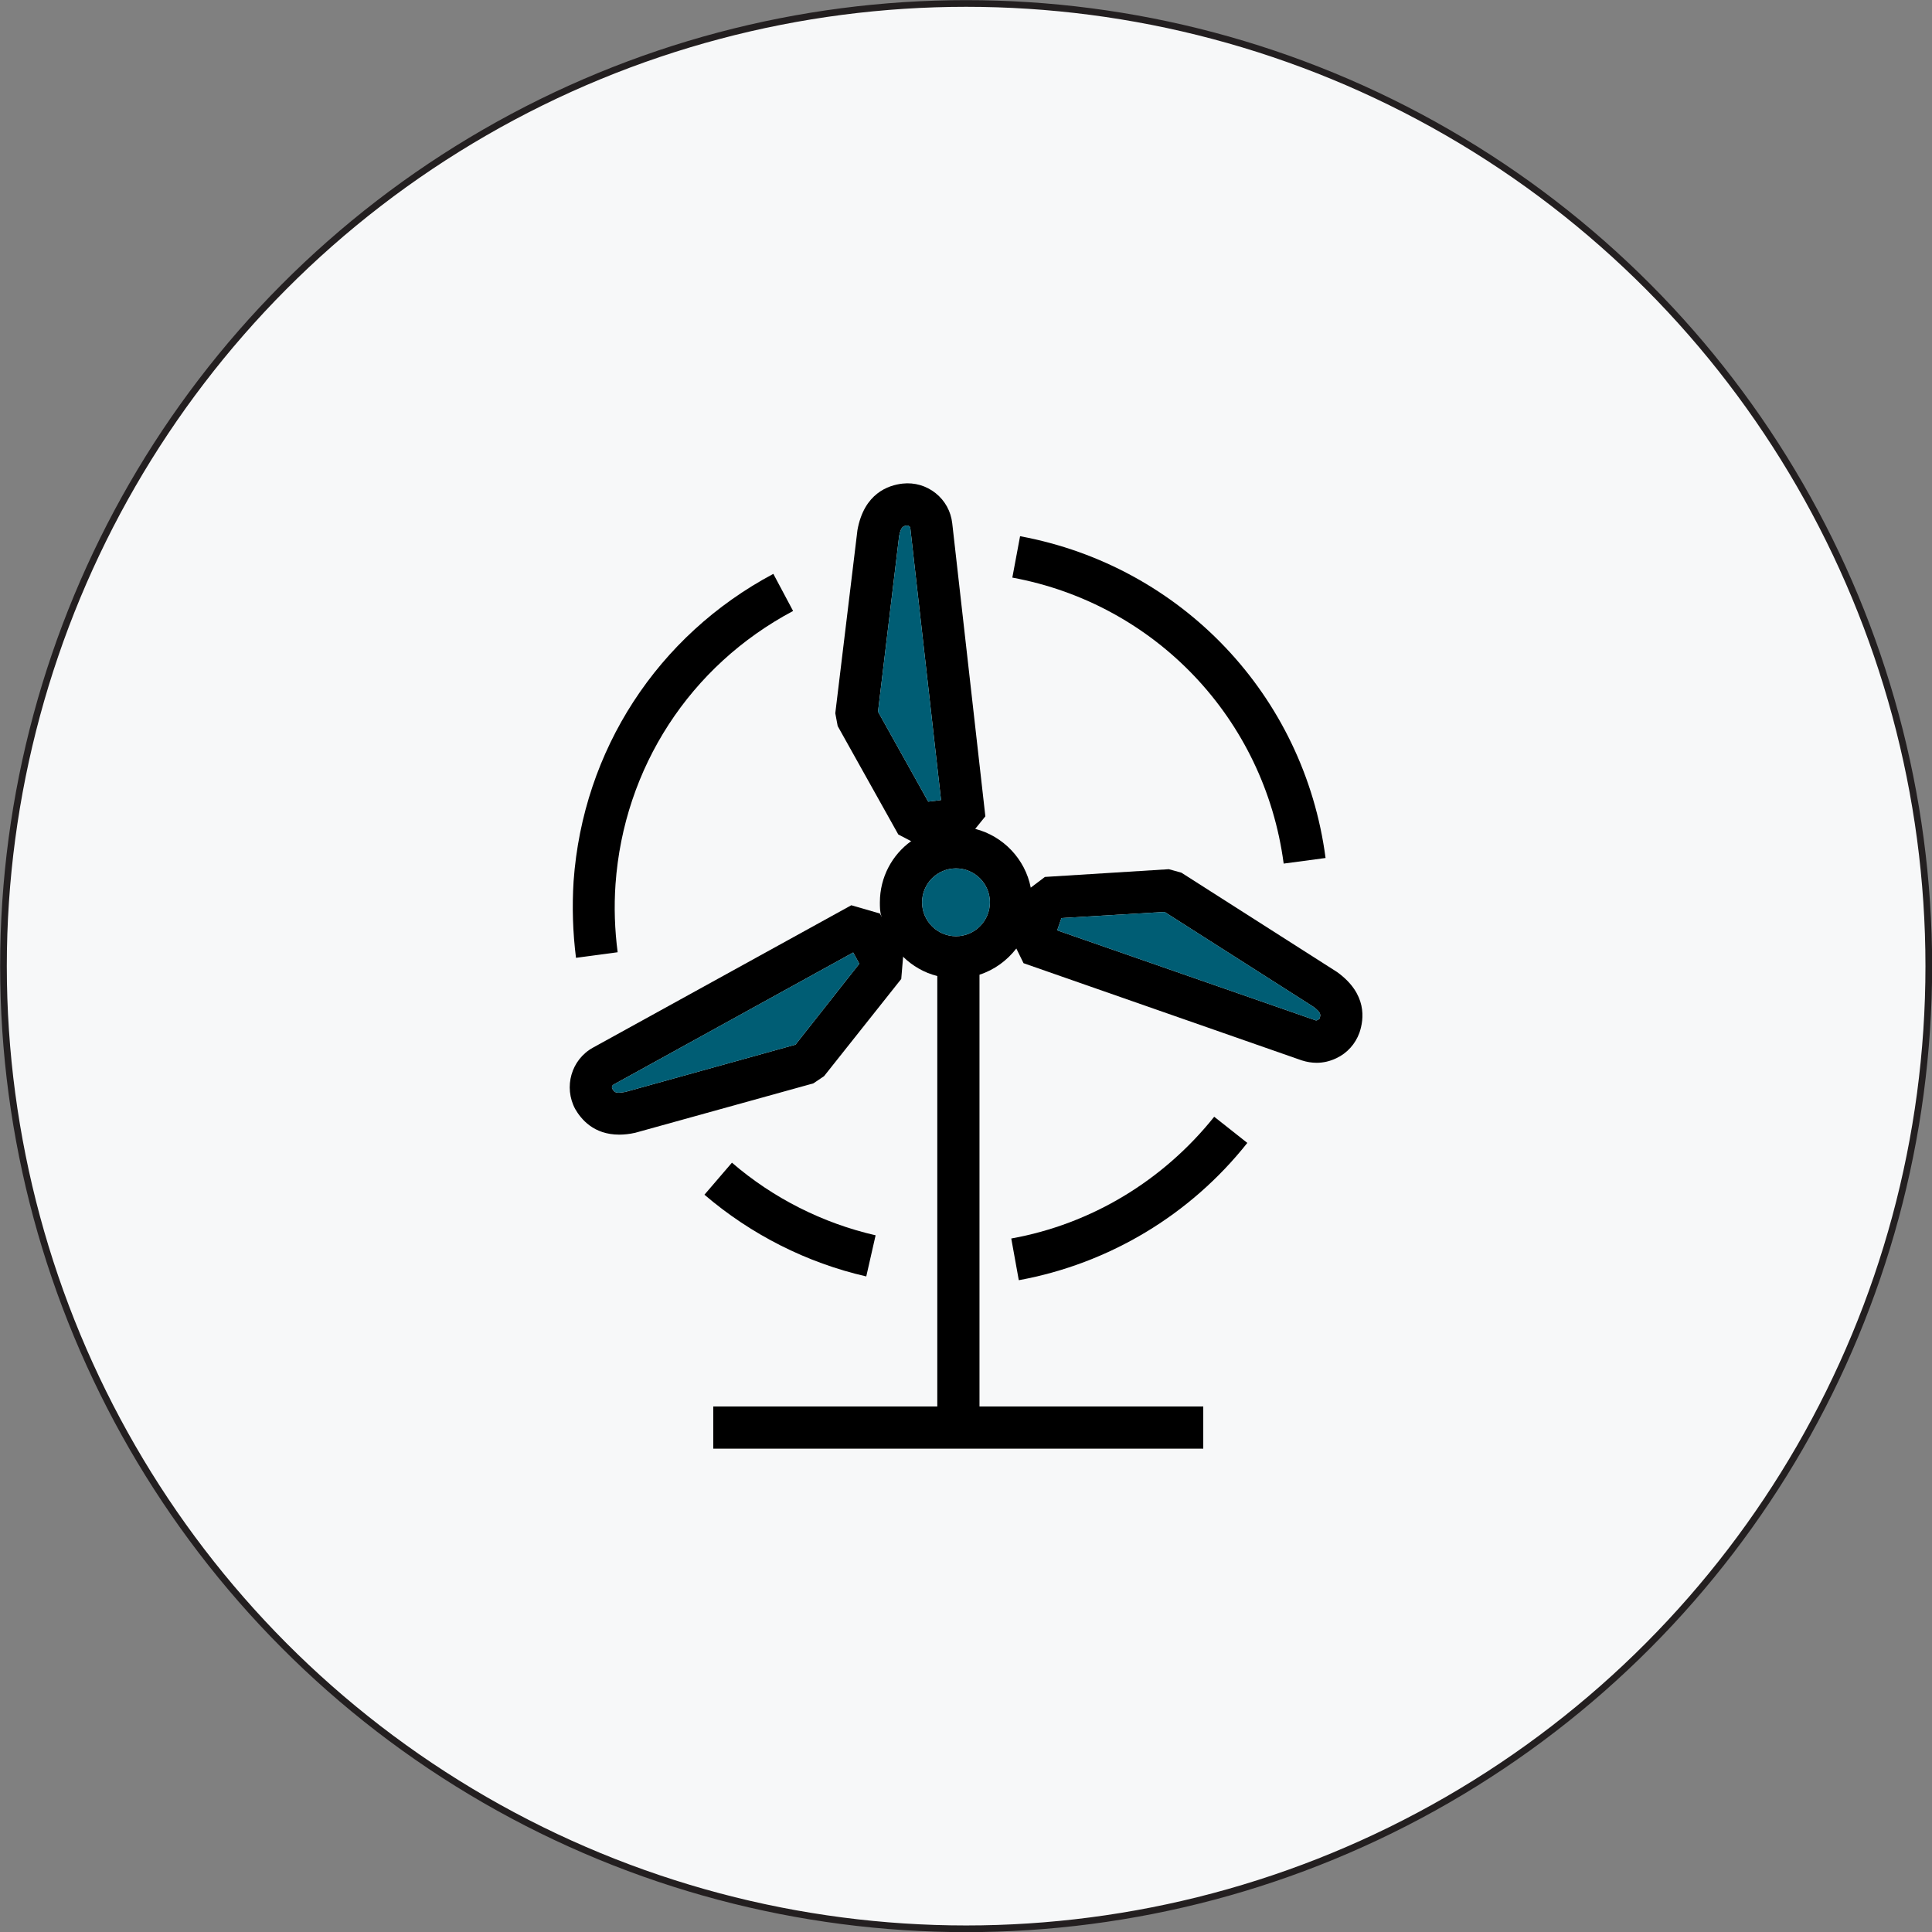
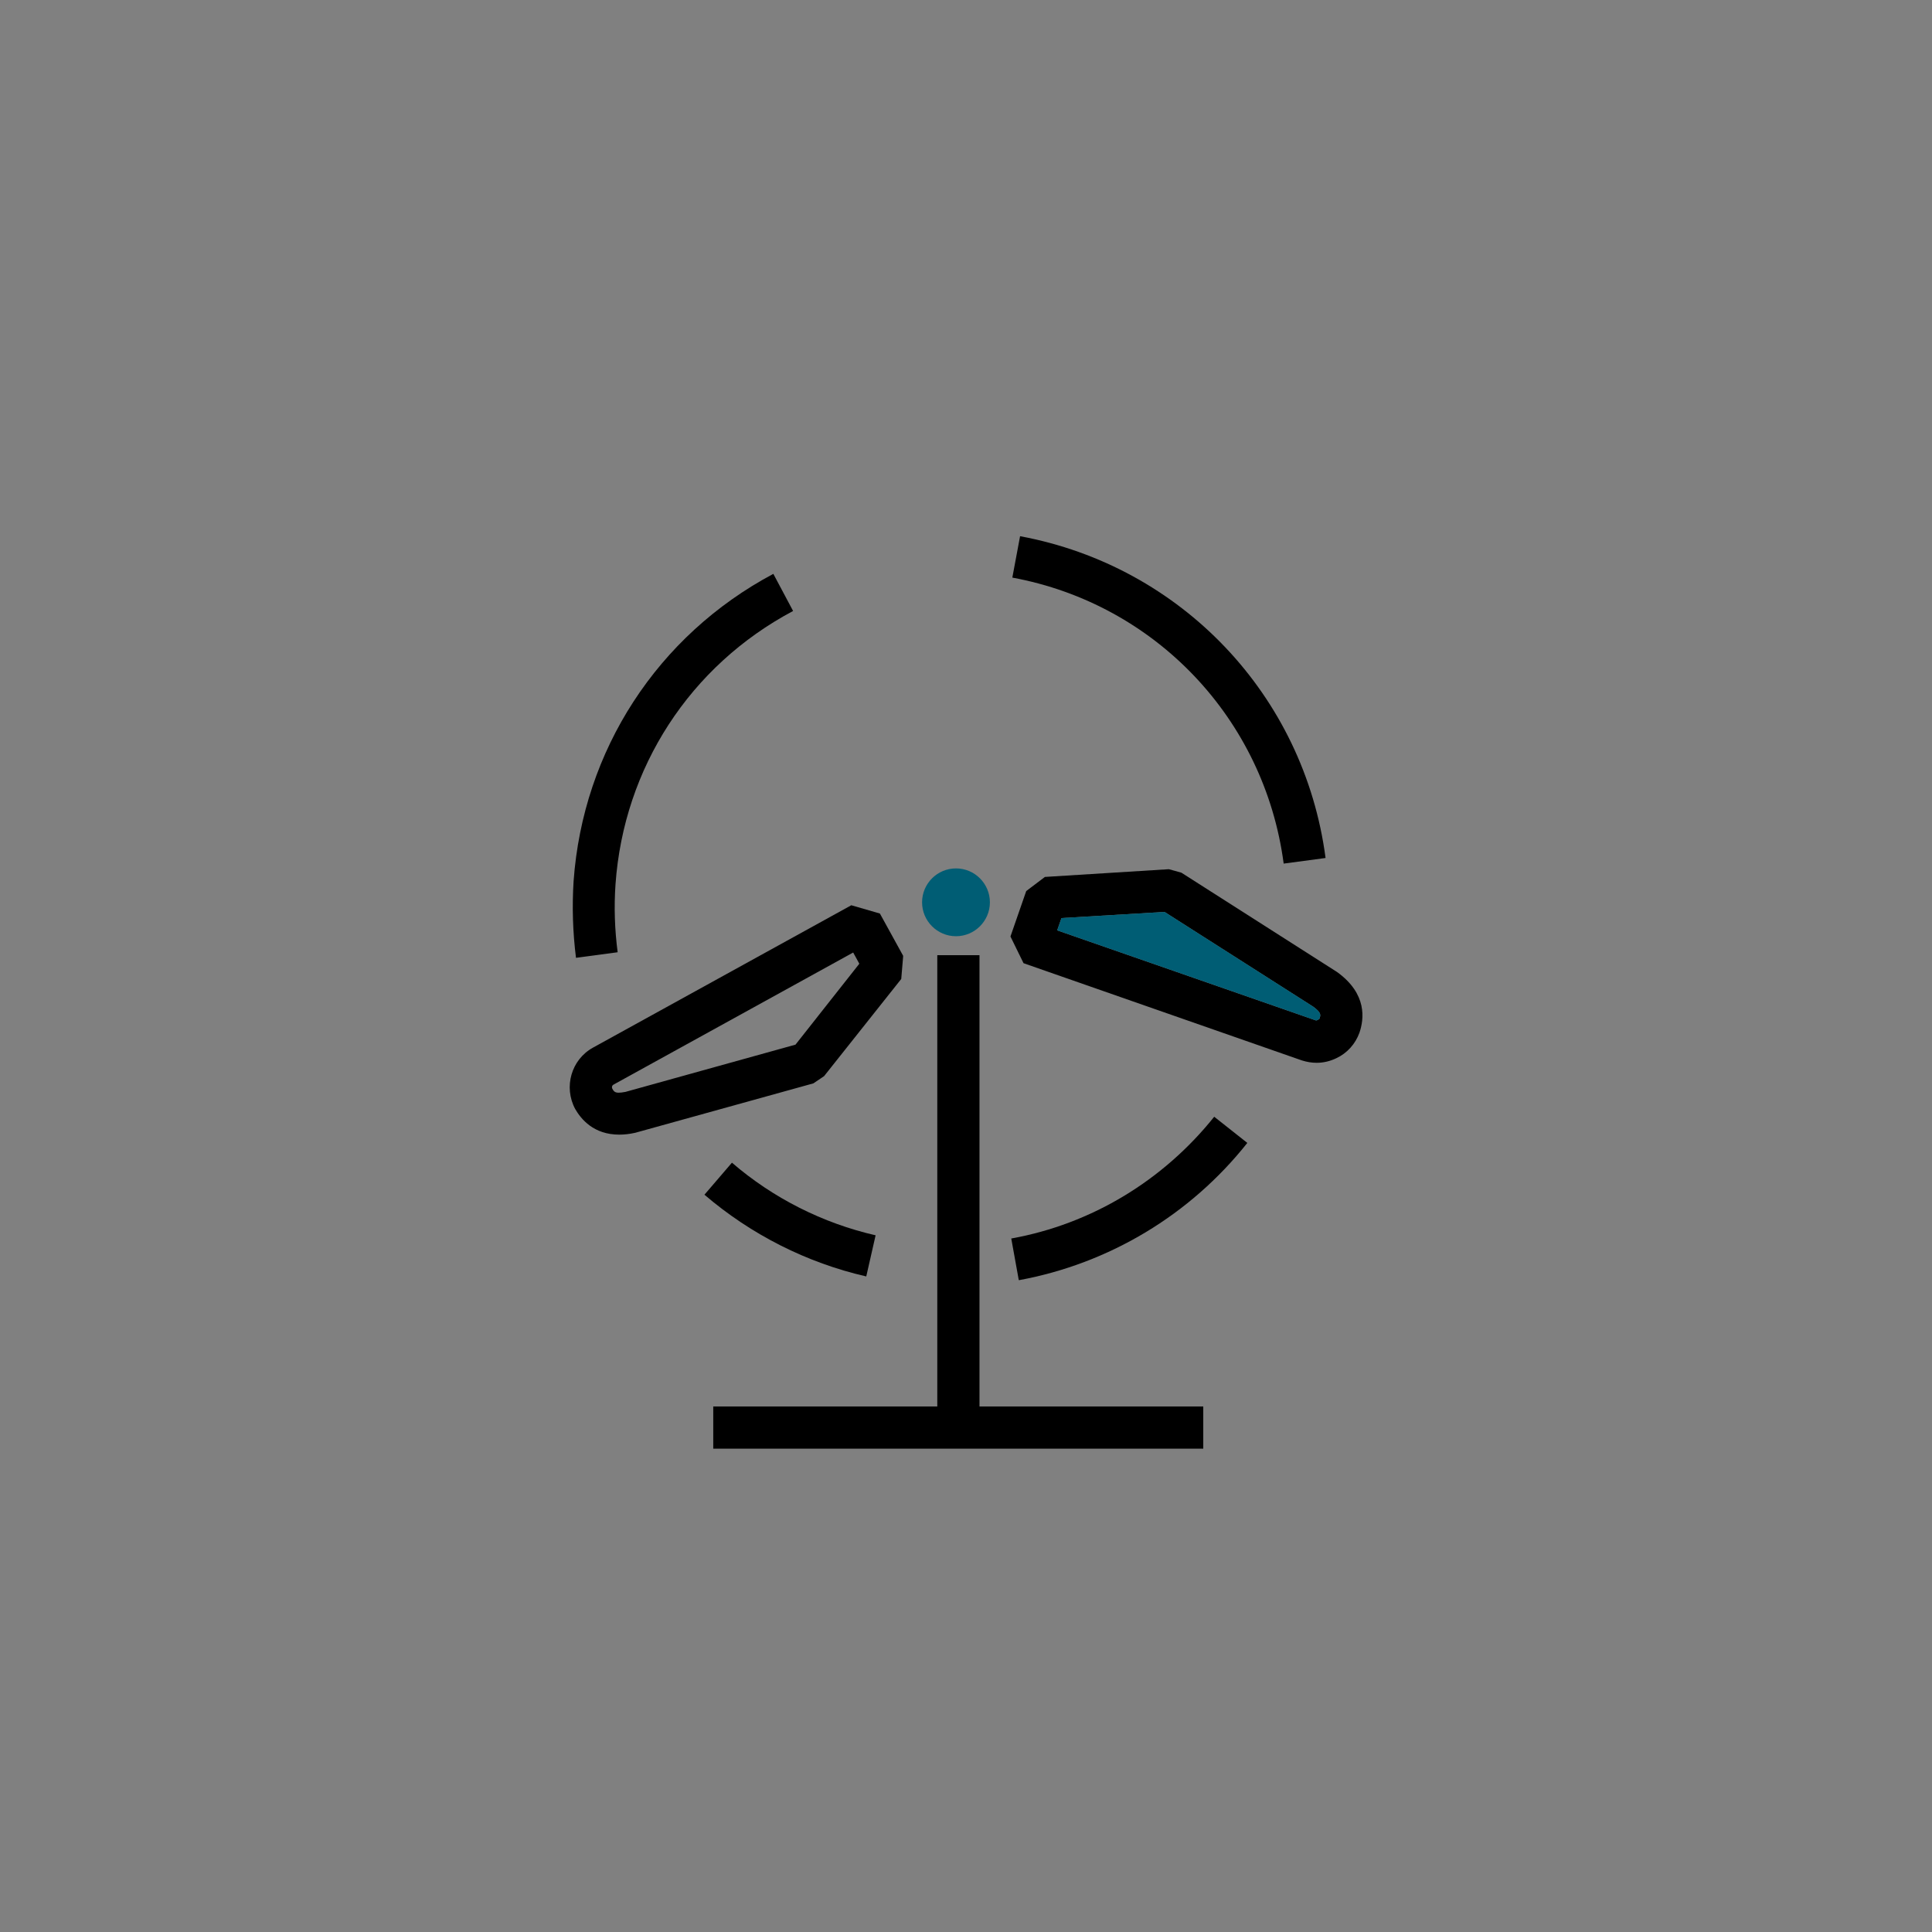
<svg xmlns="http://www.w3.org/2000/svg" xmlns:xlink="http://www.w3.org/1999/xlink" id="uuid-5fc71625-d0ed-40aa-b24e-439b84732f02" width="72.35" height="72.35" viewBox="0 0 72.35 72.35">
  <rect x="0" y="0" width="72.35" height="72.35" fill="#808080" stroke="none" />
  <defs>
    <symbol id="uuid-f4c9ecd8-327e-4255-9633-2b8465785d36" viewBox="0 0 72.35 72.35">
-       <circle cx="36.18" cy="36.18" r="36.05" fill="#f7f8f9" stroke="#231f20" stroke-miterlimit="10" stroke-width=".25" />
      <rect x="26.71" y="52.67" width="18.35" height="1.58" stroke-width="0" />
      <rect x="35.1" y="35.77" width="1.58" height="18.35" stroke-width="0" />
-       <path d="M38.6,33.24c-.21-1.07-1.03-1.93-2.08-2.2-.23-.07-.47-.1-.72-.1-.62,0-1.21.21-1.68.56-.71.51-1.17,1.35-1.17,2.29,0,.17,0,.34.05.5h0c.1.6.4,1.14.82,1.54.35.34.79.6,1.28.72.22.06.46.09.7.09.31,0,.6-.05.88-.14.56-.18,1.03-.53,1.38-.98.37-.47.59-1.07.59-1.73,0-.19-.02-.37-.05-.55ZM35.8,35.06c-.7,0-1.27-.57-1.27-1.27s.57-1.27,1.27-1.27,1.27.57,1.27,1.27-.57,1.27-1.27,1.27Z" stroke-width="0" />
      <path d="M37.07,33.79c0,.7-.57,1.27-1.27,1.27s-1.27-.57-1.27-1.27.57-1.27,1.27-1.27,1.27.57,1.27,1.27Z" fill="#005d74" stroke-width="0" />
-       <path d="M35.66,19.6c-.05-.45-.27-.85-.62-1.13-.35-.28-.79-.41-1.24-.36-.53.06-1.44.36-1.69,1.74l-.83,6.86.09.48,2.27,4.06.48.25.3.15,1.78-.21.32-.4.38-.47-1.24-10.97ZM32.88,26.65l.79-6.57c.07-.37.16-.38.3-.4.05,0,.12.04.12.1l1.15,10.18-.48.06-1.88-3.37Z" stroke-width="0" />
-       <path d="M35.24,29.96l-.48.06-1.88-3.37.79-6.57c.07-.37.16-.38.3-.4.05,0,.12.04.12.1l1.15,10.18Z" fill="#005d74" stroke-width="0" />
      <path d="M33,34.3l-.05-.09-1.07-.31-9.67,5.33c-.82.45-1.11,1.48-.67,2.3.22.38.69.96,1.65.96.18,0,.38-.02.6-.07l6.67-1.85.4-.27,2.89-3.64.07-.83v-.04l-.82-1.49ZM29.79,39.12l-6.37,1.77c-.11.02-.19.03-.25.03-.15,0-.19-.06-.24-.15-.03-.06-.01-.12.04-.15l8.98-4.95.23.42-2.39,3.03Z" stroke-width="0" />
-       <path d="M32.18,36.09l-2.39,3.03-6.37,1.77c-.11.02-.19.03-.25.03-.15,0-.19-.06-.24-.15-.03-.06-.01-.12.04-.15l8.98-4.95.23.42Z" fill="#005d74" stroke-width="0" />
      <path d="M50.07,36.4l-5.83-3.72-.47-.13-4.64.29-.53.4-.17.13-.59,1.7.22.45.27.55,10.42,3.64c.19.06.37.09.56.09.25,0,.5-.06.73-.17.41-.19.72-.54.87-.96.17-.5.3-1.45-.84-2.27ZM49.41,38.15s-.09.08-.14.06l-9.68-3.37.16-.46,3.86-.23,5.57,3.55c.31.23.28.31.23.45Z" stroke-width="0" />
      <path d="M49.41,38.15s-.09.08-.14.06l-9.68-3.37.16-.46,3.86-.23,5.57,3.55c.31.23.28.31.23.45Z" fill="#005d74" stroke-width="0" />
      <path d="M48.07,32.33c-.72-5.41-4.8-9.71-10.16-10.7l.29-1.55c6.04,1.12,10.64,5.96,11.44,12.05l-1.57.21Z" stroke-width="0" />
      <path d="M21.57,35.87c-.12-.95-.15-1.91-.09-2.87.35-4.9,3.14-9.2,7.48-11.51l.74,1.39c-3.86,2.05-6.34,5.87-6.65,10.23-.06.85-.03,1.71.08,2.55l-1.57.21Z" stroke-width="0" />
      <path d="M32.44,47.8c-2.23-.51-4.32-1.57-6.06-3.06l1.03-1.2c1.54,1.33,3.41,2.27,5.38,2.72l-.35,1.54Z" stroke-width="0" />
      <path d="M38.15,47.93l-.28-1.55c3-.54,5.69-2.17,7.6-4.56l1.24.98c-2.14,2.7-5.18,4.52-8.55,5.14Z" stroke-width="0" />
    </symbol>
  </defs>
  <g id="uuid-2f4e2cb5-07ba-46e8-a661-26e3a667cbaf">
    <use width="72.35" height="72.35" xlink:href="#uuid-f4c9ecd8-327e-4255-9633-2b8465785d36" />
  </g>
</svg>